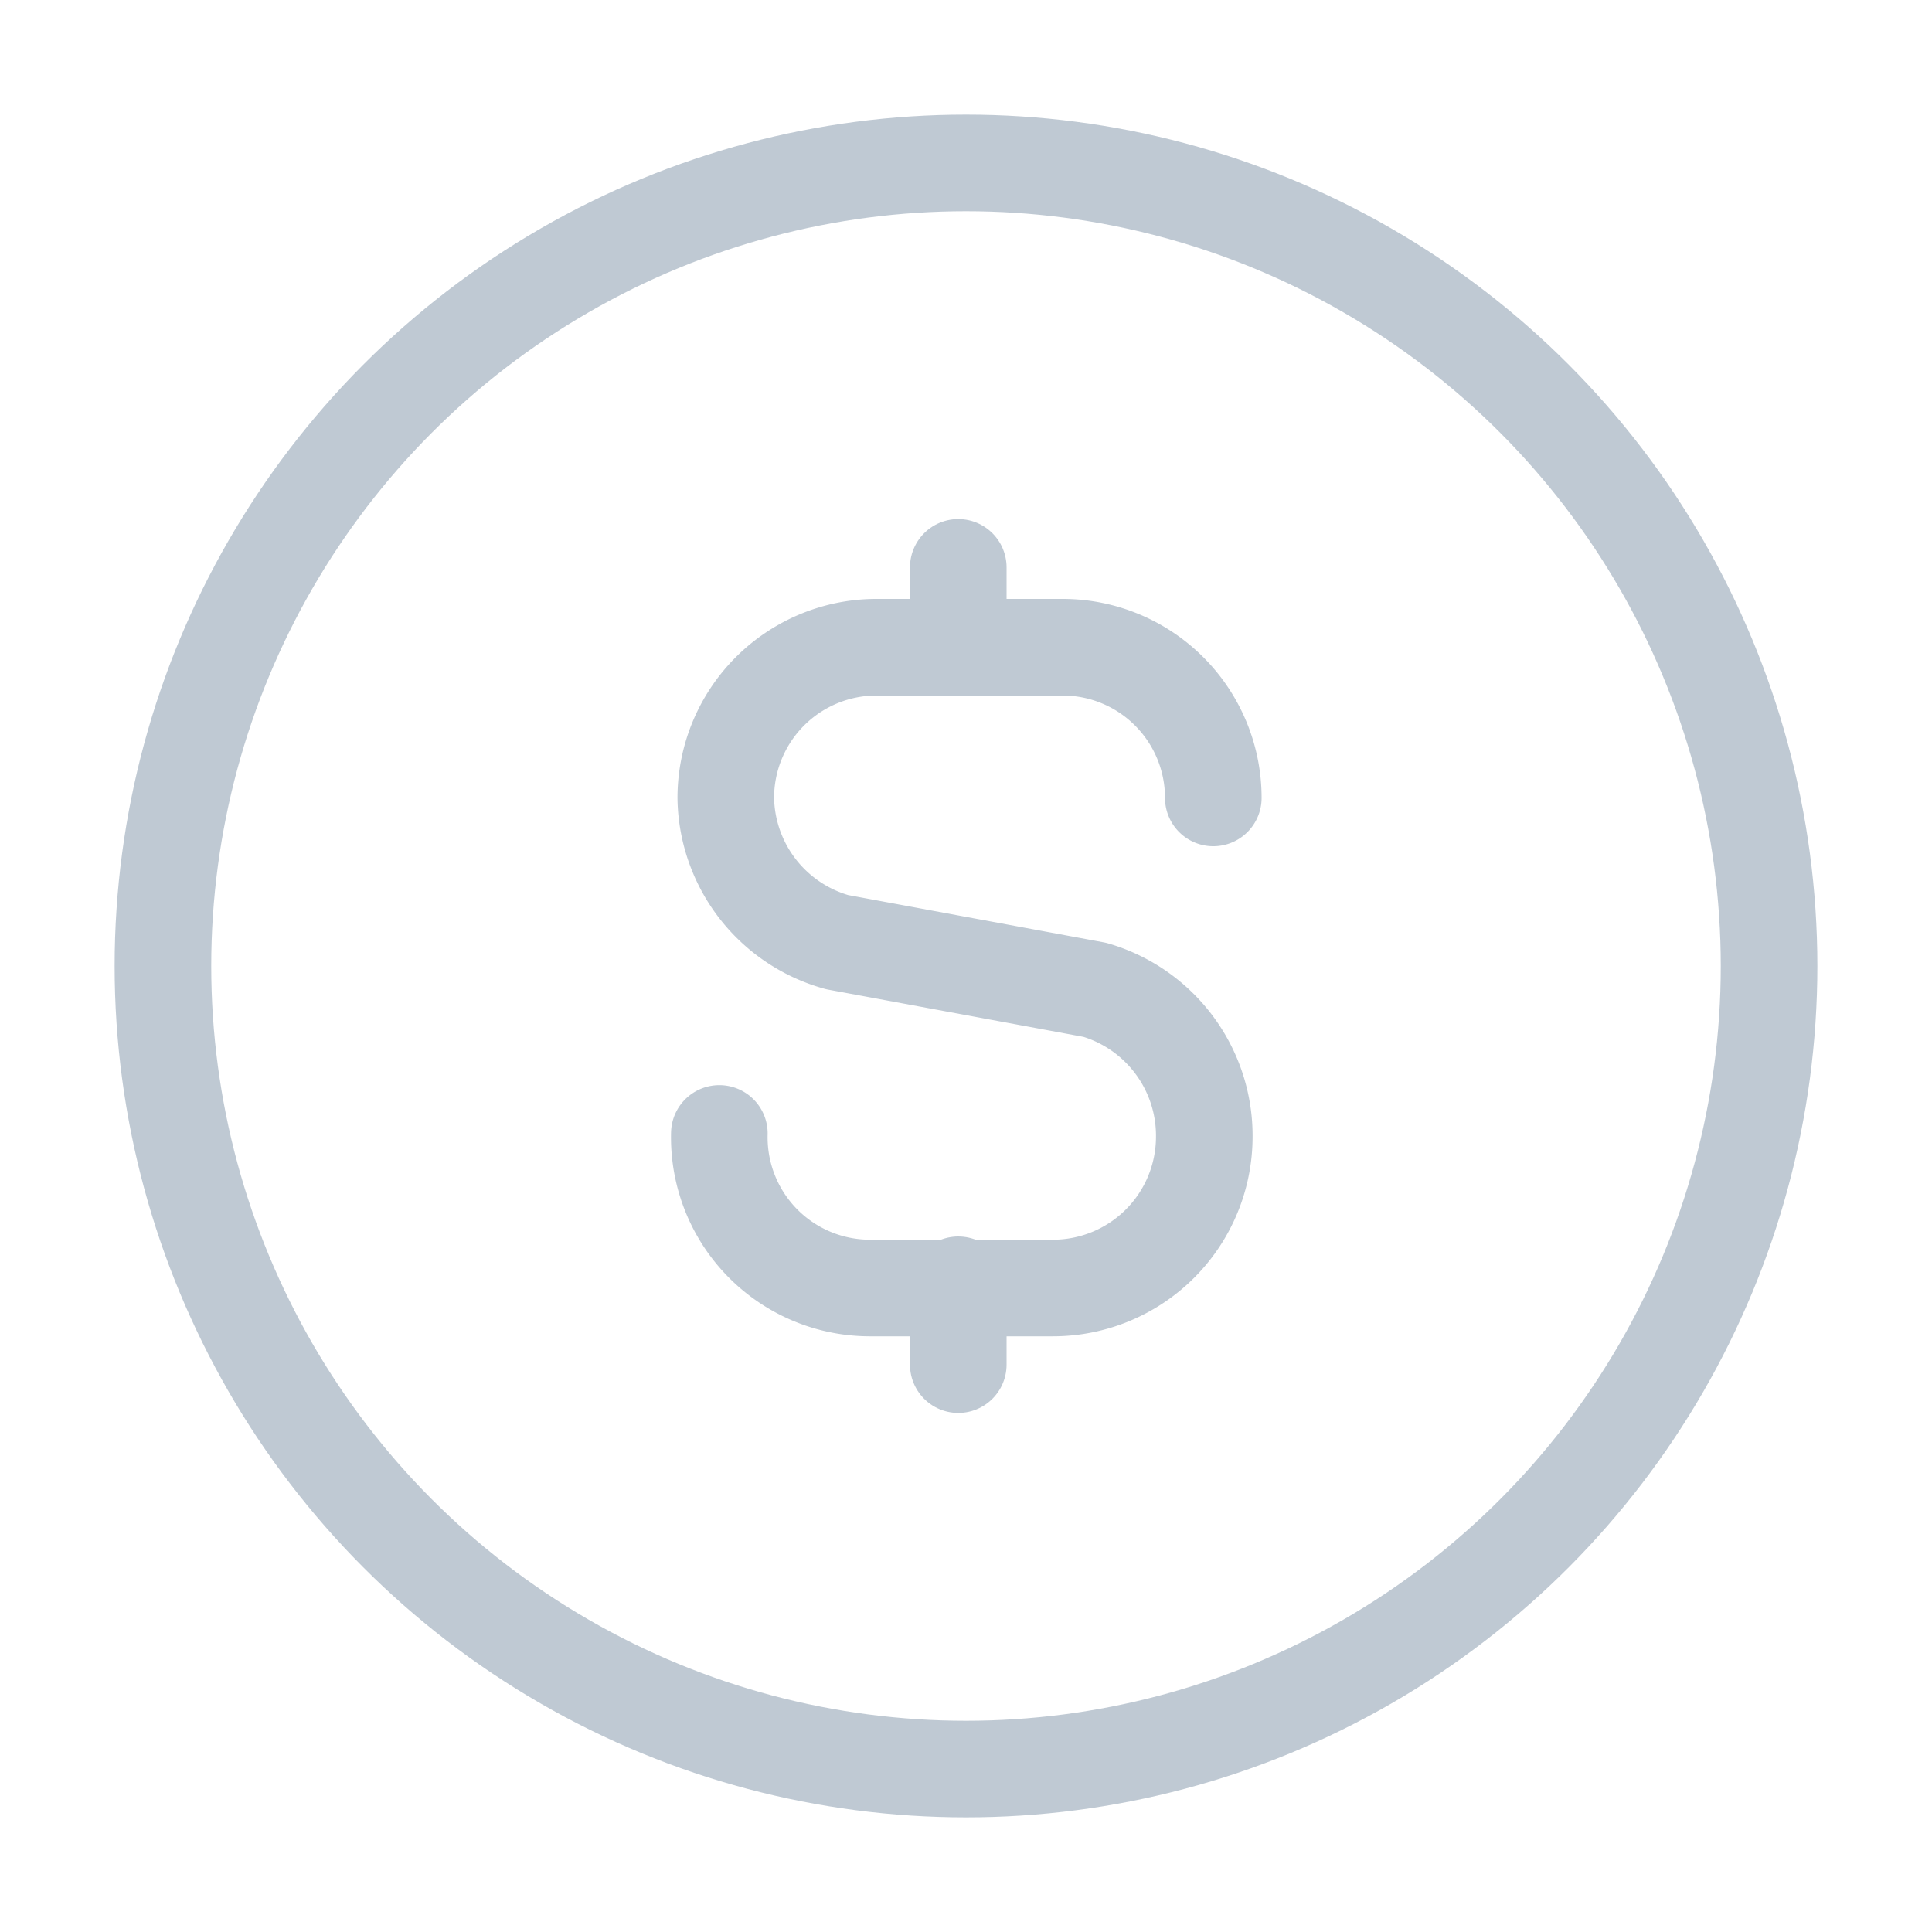
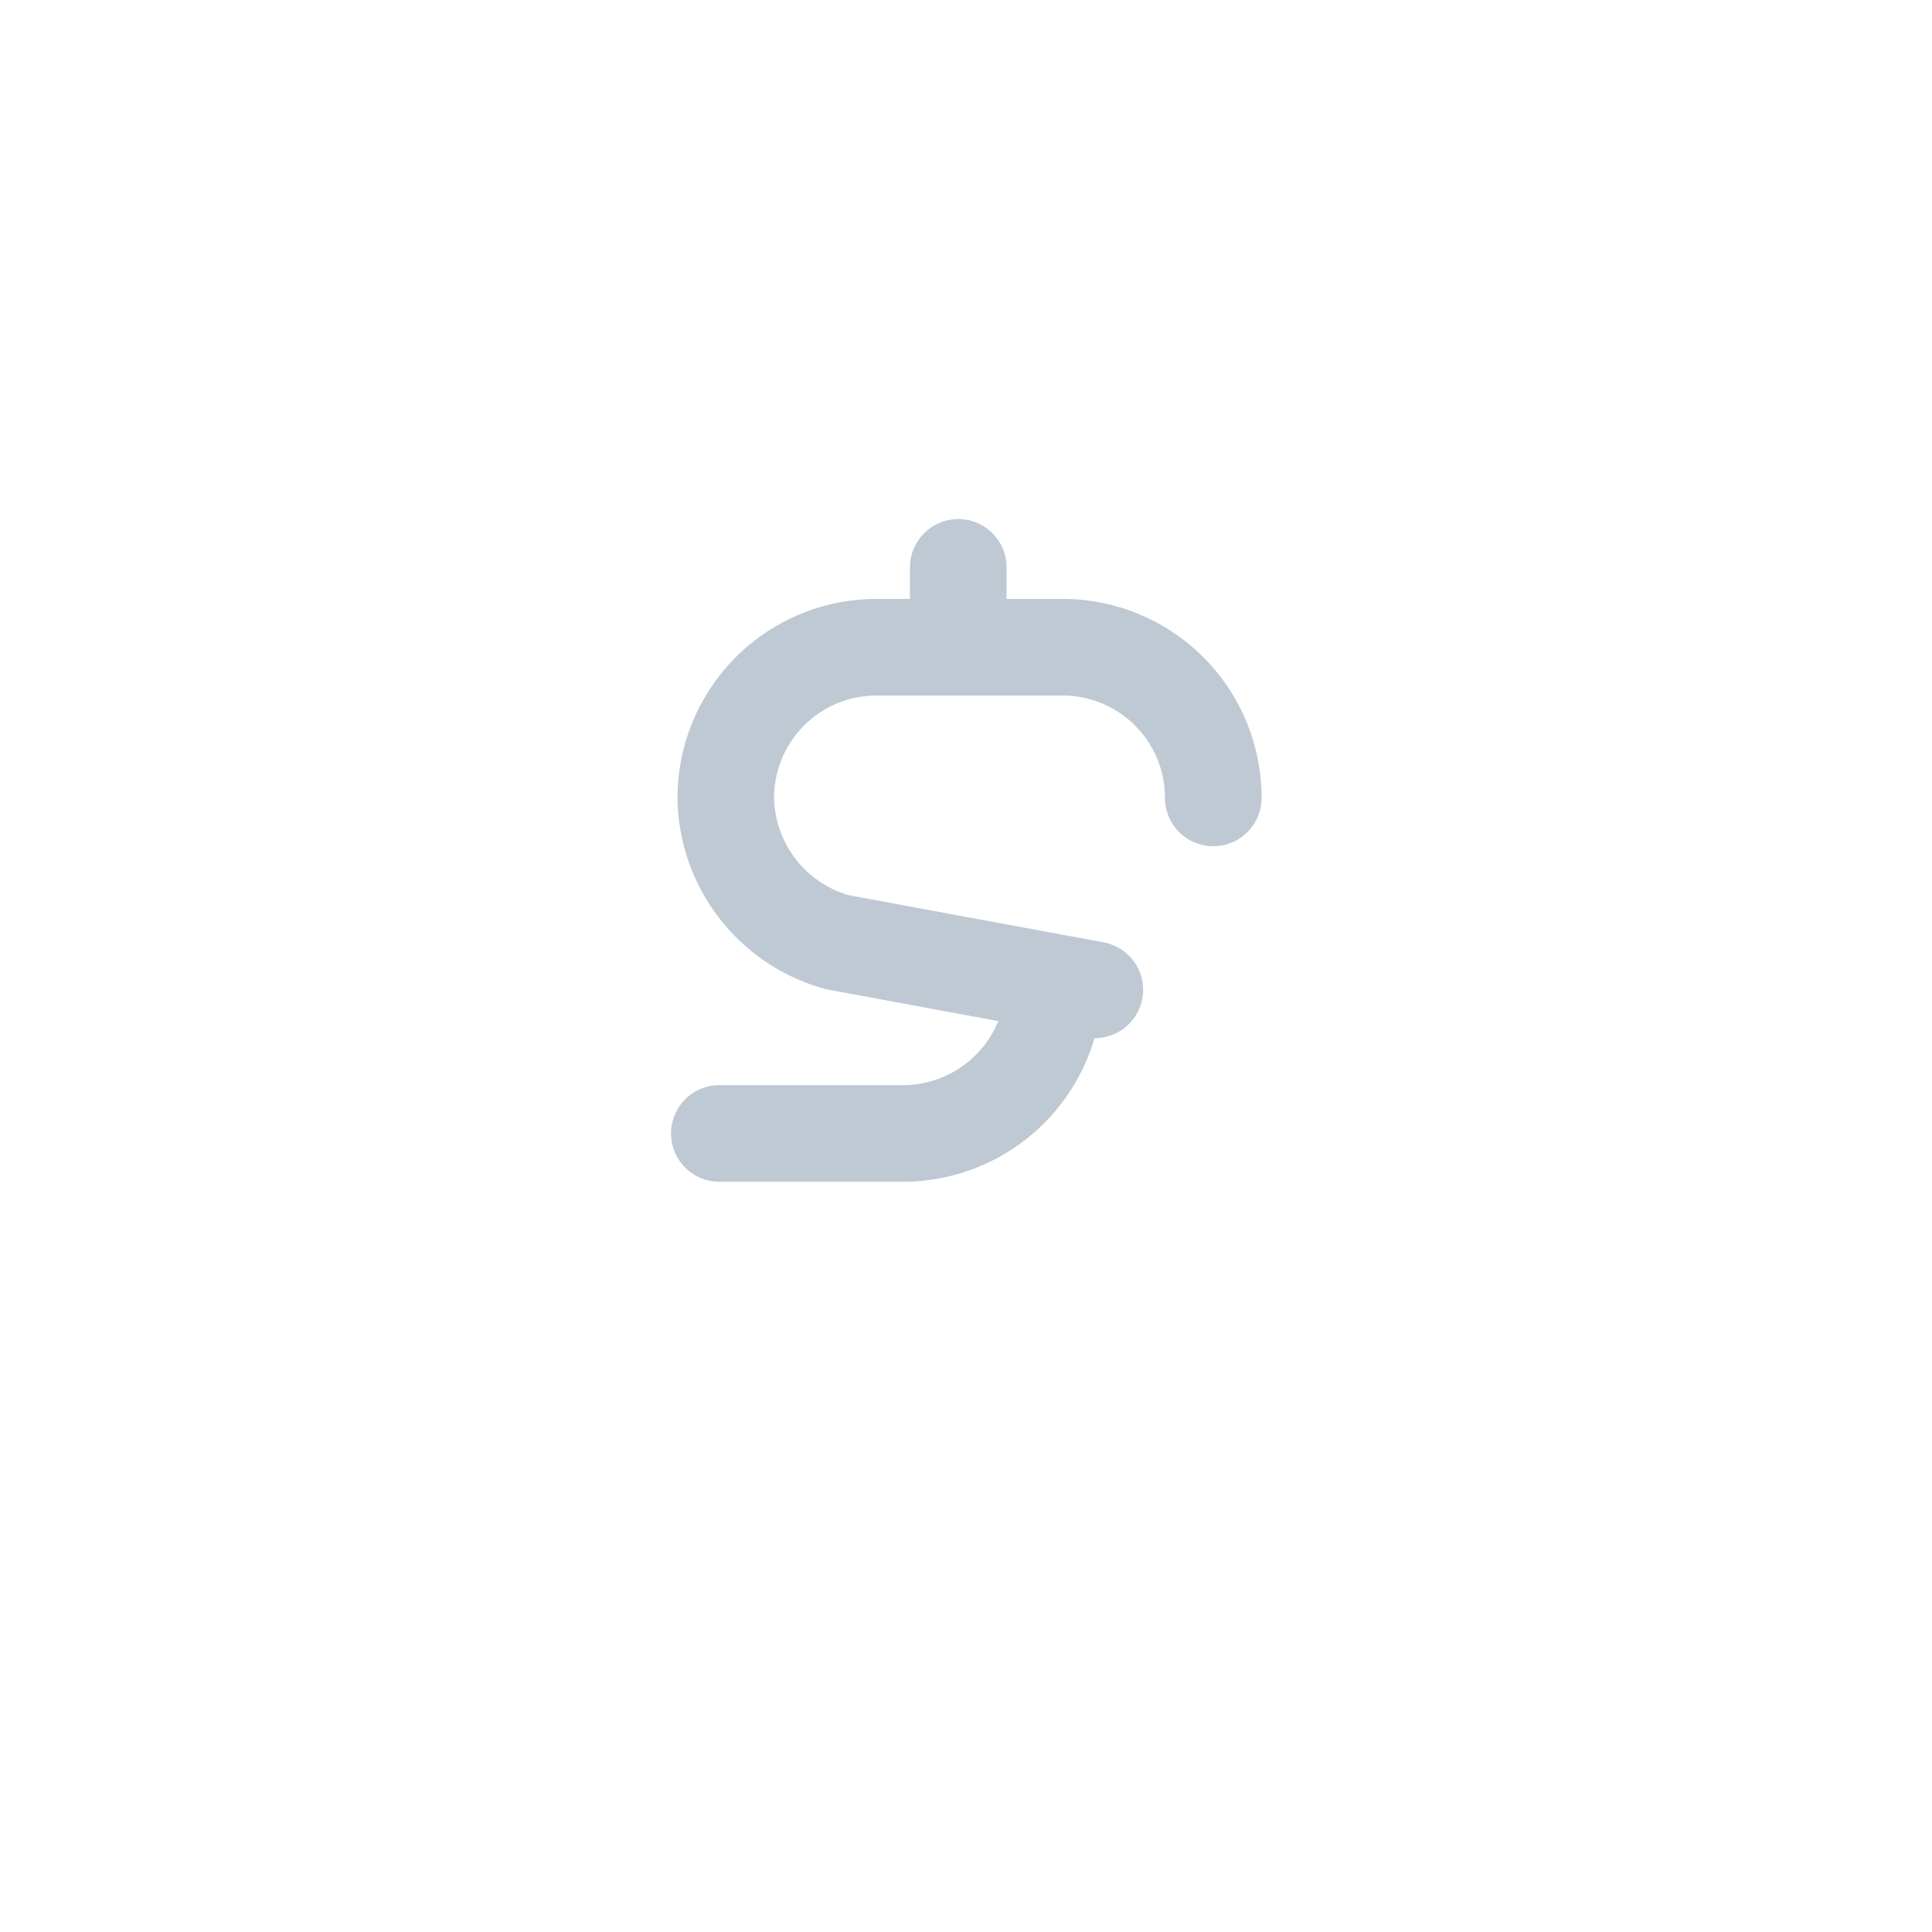
<svg xmlns="http://www.w3.org/2000/svg" id="图层_1" data-name="图层 1" viewBox="0 0 30 30">
  <defs>
    <style>.cls-1{fill:none;stroke:#bfc9d3;stroke-linecap:round;stroke-linejoin:round;stroke-width:1.5px;}</style>
  </defs>
-   <circle class="cls-1" cx="15" cy="15" r="12.47" />
  <line class="cls-1" x1="14.88" y1="8.81" x2="14.88" y2="10.05" />
-   <line class="cls-1" x1="14.88" y1="21.19" x2="14.88" y2="19.95" />
-   <path class="cls-1" d="M11.17,17.6A2.34,2.34,0,0,0,13.5,20h2.85a2.35,2.35,0,0,0,2.35-2.34h0A2.36,2.36,0,0,0,17,15.37l-4-.74a2.36,2.36,0,0,1-1.73-2.23h0a2.34,2.34,0,0,1,2.33-2.35H16.5a2.34,2.34,0,0,1,2.34,2.34h0" />
+   <path class="cls-1" d="M11.17,17.6h2.85a2.35,2.35,0,0,0,2.35-2.34h0A2.36,2.36,0,0,0,17,15.37l-4-.74a2.36,2.36,0,0,1-1.73-2.23h0a2.34,2.34,0,0,1,2.33-2.35H16.5a2.34,2.34,0,0,1,2.34,2.34h0" />
</svg>